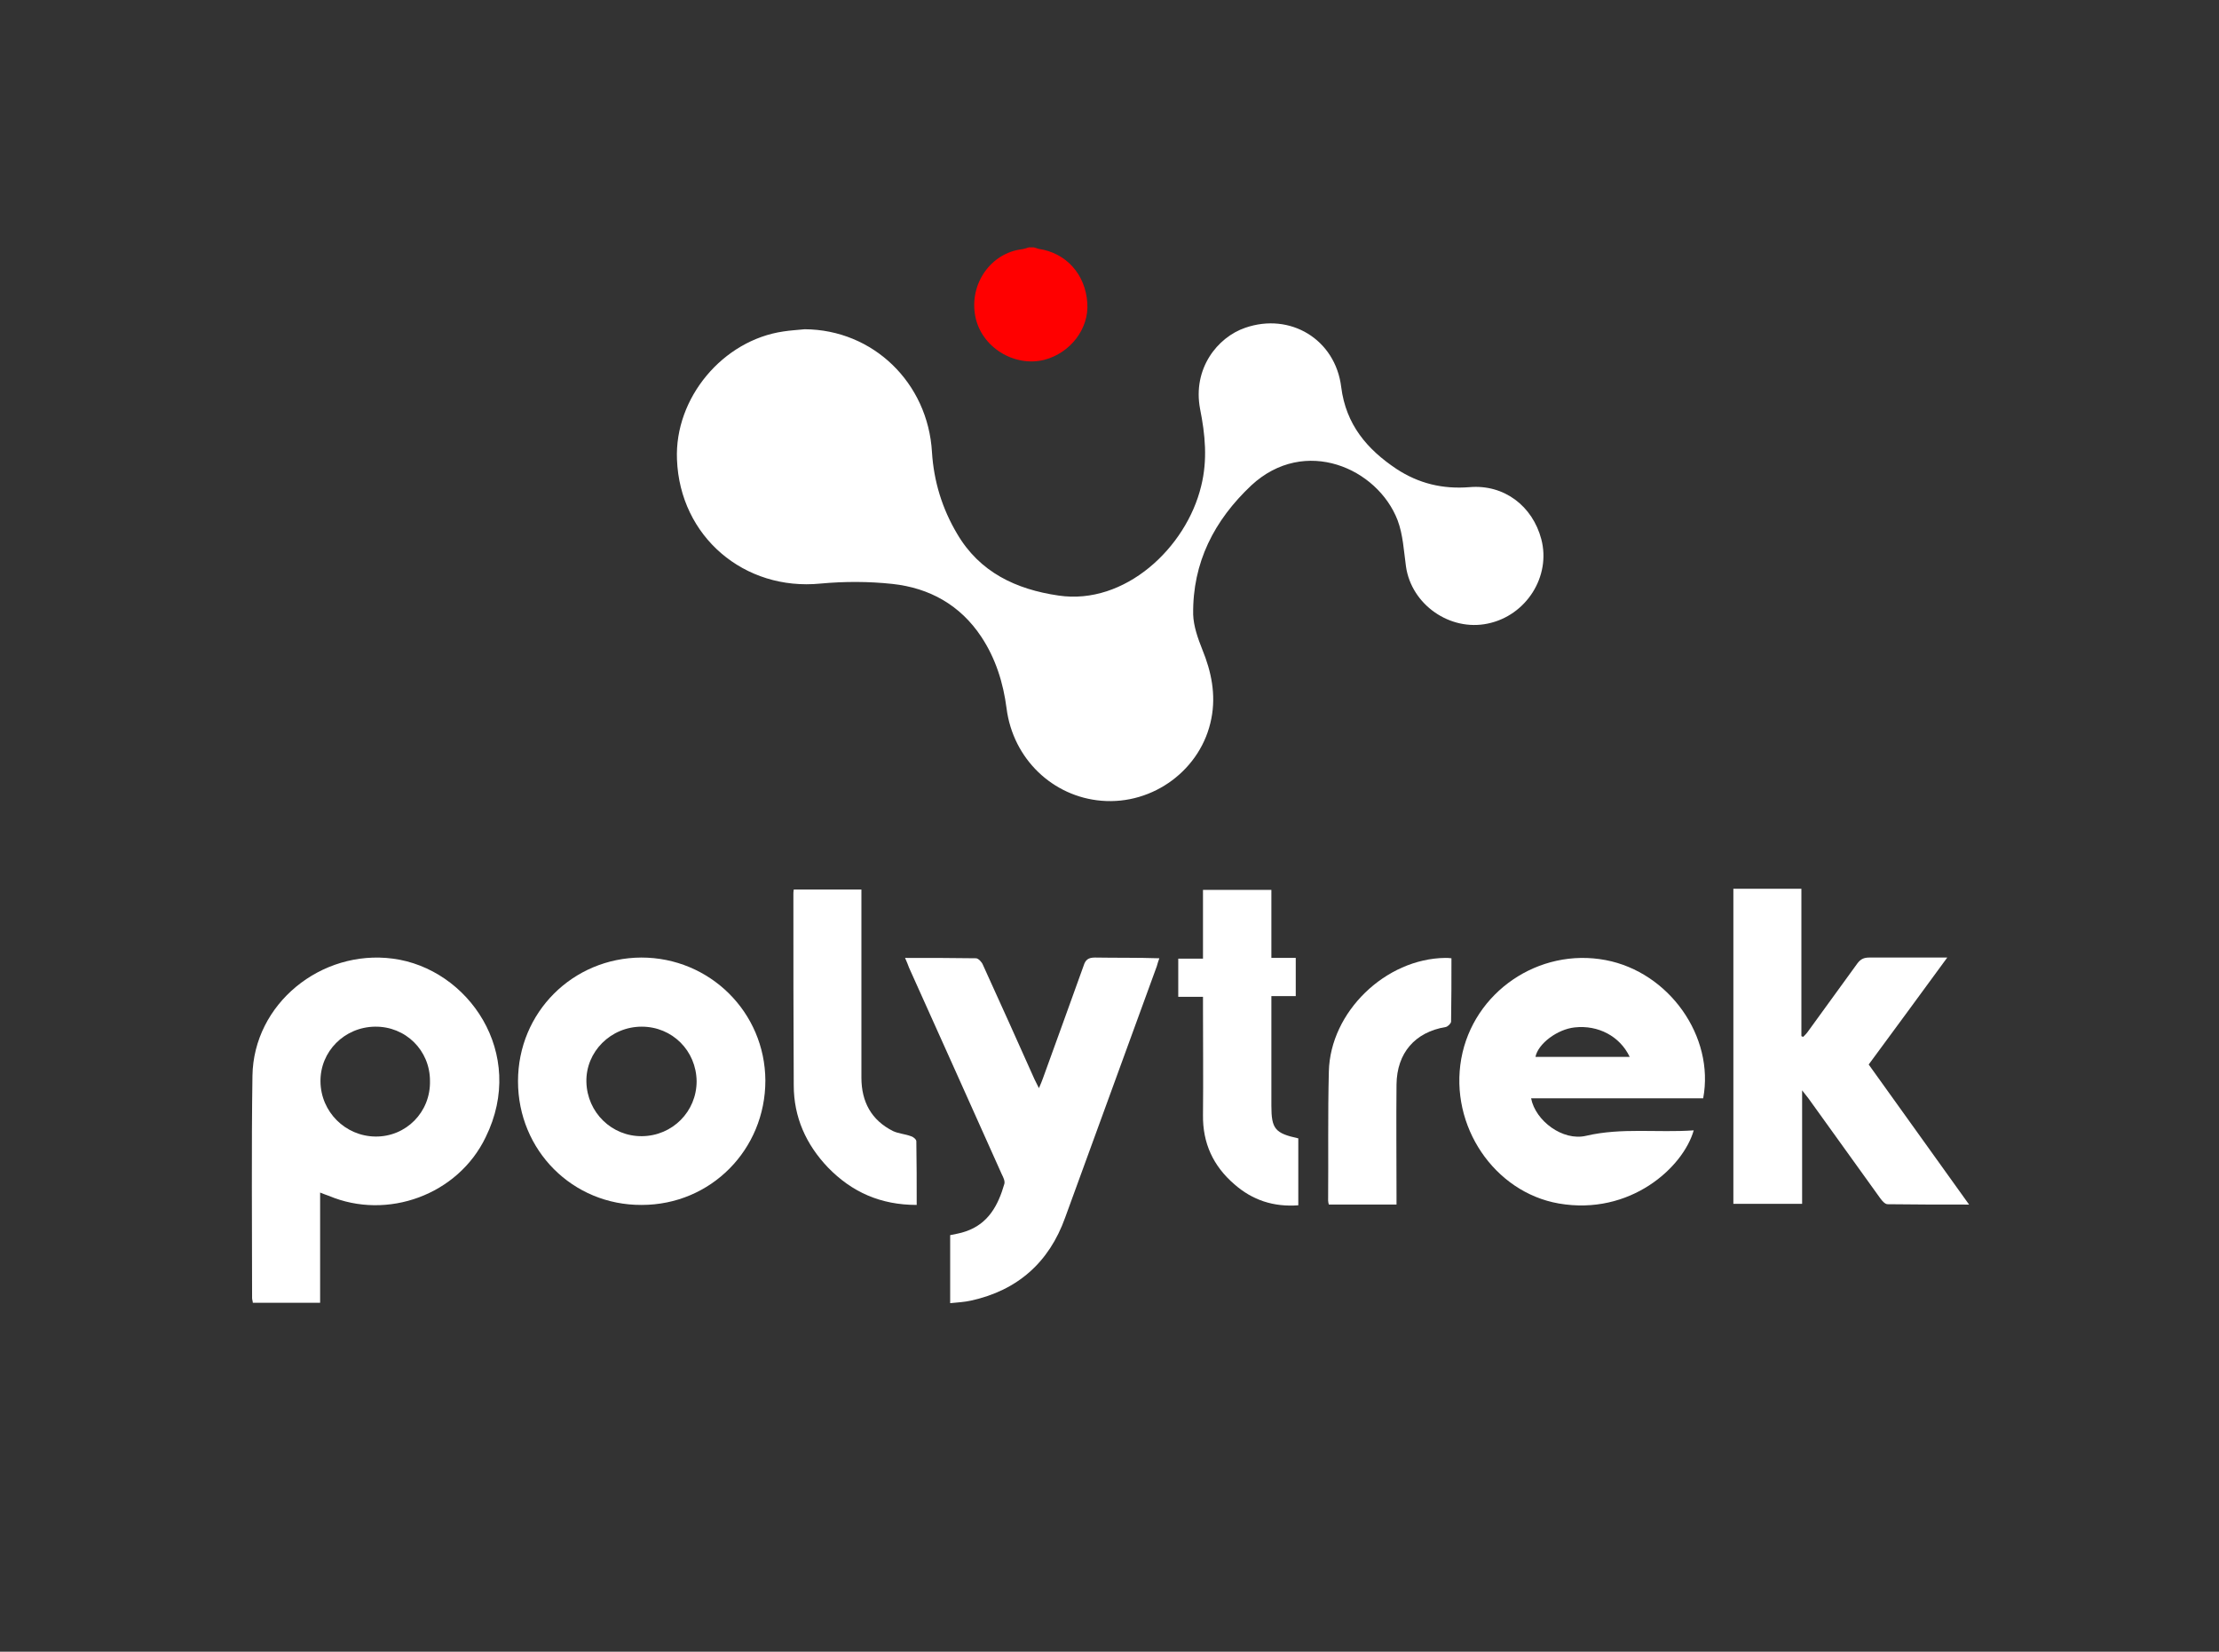
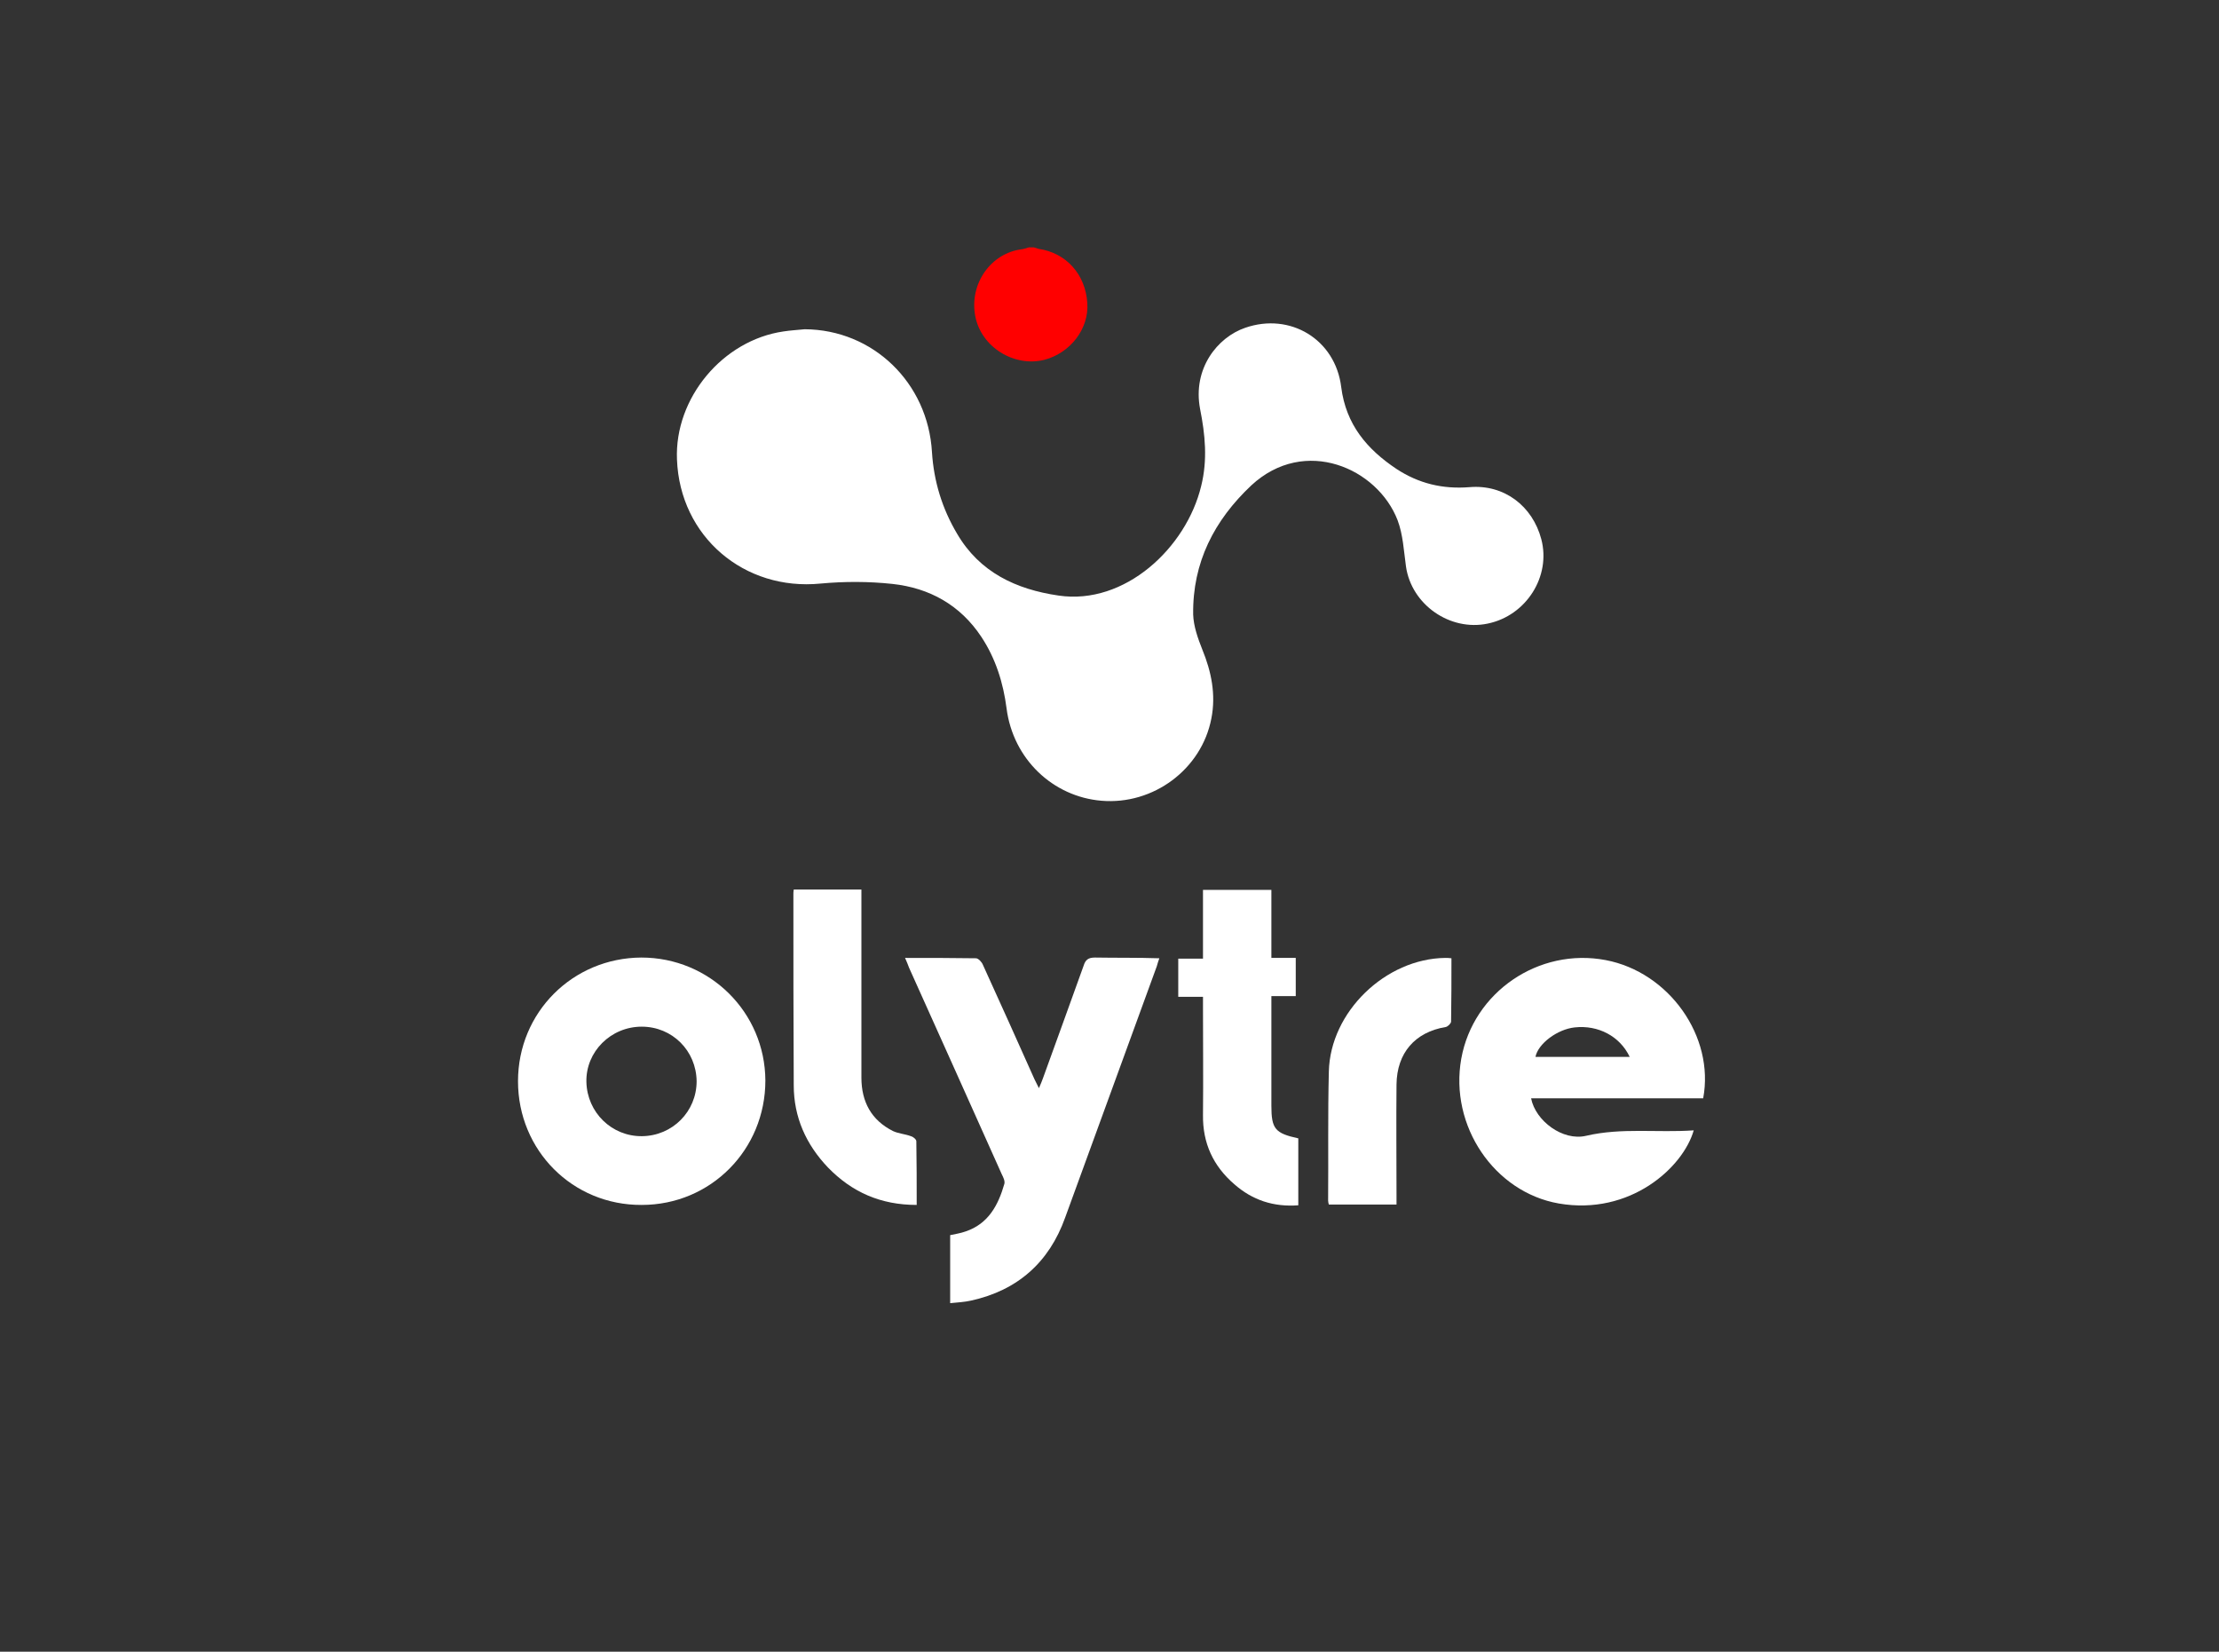
<svg xmlns="http://www.w3.org/2000/svg" version="1.1" id="Слой_1" x="0px" y="0px" viewBox="0 0 610 454" style="enable-background:new 0 0 610 454;" xml:space="preserve">
  <rect x="0" y="0" width="610" height="454" fill="#333333" stroke="none" />
  <style type="text/css"> .st0{fill:#FF0000;} .st1{fill:#FFFFFF;} </style>
  <path class="st0" d="M268.1,86.9c1.6,8.5,10.7,14.1,19,12c7.2-1.9,12.3-8.6,11.8-15.6c-0.5-7.9-5.8-13.8-13.4-14.9 c-0.4-0.1-0.8-0.3-1.3-0.4c-0.5,0-0.9,0-1.4,0c-0.6,0.2-1.2,0.4-1.8,0.5C272.4,69.5,266.4,78,268.1,86.9z" />
  <path class="st1" d="M384.2,143c1.5,4,1.7,8.4,2.3,12.7c1.5,10.5,12.1,17.9,22.5,15.7c10.6-2.2,17.4-13,14.7-23.2 c-2.4-9.1-10.2-15.1-19.7-14.3c-7.4,0.6-14-1-20.1-5c-8.1-5.4-13.9-12.2-15.2-22.5c-1.6-13.1-14-20.6-26.4-16.3 c-7.6,2.6-14.5,11.2-12.4,22.3c1.4,7,2.1,14,0.3,21.2c-4.1,17-21,32.8-39.2,30.1c-11.7-1.7-21.7-6.4-27.9-17 c-4.1-6.9-6.4-14.4-6.9-22.4c-1.1-19.1-16.2-33.7-35-33.8c-1.9,0.2-3.9,0.3-5.8,0.6c-16.7,2.4-30,18.3-29.3,35.2 c0.8,21.2,18.5,36.2,39.5,34.1c6.5-0.6,13.2-0.6,19.7,0.1c10.2,1.1,18.7,5.8,24.5,14.6c3.9,5.9,6,12.6,6.9,19.6 c1.8,14,12.8,24.3,26.1,25.4c14.2,1.2,27.5-8.6,30.2-22.6c1.3-6.6,0-12.9-2.5-19c-1.2-3-2.4-6.4-2.5-9.6c-0.2-14.3,5.8-25.9,16-35.5 C358.7,119.8,378.7,128.7,384.2,143z" />
-   <path class="st1" d="M108,263.5c-19.7-2.6-38.3,12.4-38.6,32.2c-0.3,20.4-0.1,40.7-0.1,61.1c0,0.4,0.2,0.9,0.2,1.3 c6.2,0,12.2,0,18.5,0c0-5.2,0-10.1,0-15.1c0-5,0-9.9,0-15.2c1.1,0.4,1.7,0.7,2.4,0.9c16.1,6.8,35.5-0.3,43.1-16.1 C144.9,289.5,128.7,266.2,108,263.5z M103.2,312.4c-8.3-0.1-15-6.8-15.1-15.1c-0.1-8.3,6.6-15,15-15.1c8.4-0.1,15.1,6.5,15.1,14.9 C118.4,305.7,111.6,312.5,103.2,312.4z" />
-   <path class="st1" d="M535.3,263.2c-7.5,0-14.5,0-21.4,0c-1.5,0-2.4,0.4-3.3,1.6c-4.5,6.2-9,12.4-13.5,18.6c-0.4,0.6-0.9,1.1-1.4,1.6 c-0.2-0.1-0.4-0.1-0.5-0.2c0-13.5,0-27,0-40.5c-6.4,0-12.5,0-18.7,0c0,29,0,57.8,0,86.6c6.3,0,12.4,0,18.9,0c0-10.3,0-20.5,0-31.2 c0.9,1.1,1.3,1.7,1.8,2.3c6.6,9.1,13.1,18.3,19.7,27.4c0.5,0.7,1.3,1.6,2,1.6c7.3,0.1,14.5,0.1,22.4,0.1 c-9.4-13.1-18.5-25.8-27.6-38.5C520.8,283,527.9,273.3,535.3,263.2z" />
  <path class="st1" d="M441.4,263.9c-18.4-3.5-36.4,8.8-39.7,27.1c-3.3,18.5,9.1,36.7,26.8,39.8c19.6,3.4,34.2-9.9,37.1-20.1 c-9.9,0.7-19.8-0.8-29.6,1.5c-6.4,1.5-13.9-4.1-15.1-10.3c15.7,0,31.5,0,47.3,0C471.4,284.9,458.8,267.2,441.4,263.9z M422.1,290.5 c0.7-3.6,6-7.6,10.8-8.1c6.4-0.7,12.4,2.4,15.1,8.1C439.2,290.5,430.7,290.5,422.1,290.5z" />
  <path class="st1" d="M301,263.2c-1.8,0-2.6,0.6-3.1,2.2c-3.7,10.4-7.5,20.7-11.2,31c-0.3,0.8-0.6,1.6-1.1,2.7 c-0.5-1.1-0.9-1.7-1.2-2.4c-4.7-10.5-9.4-21-14.2-31.5c-0.3-0.8-1.3-1.8-1.9-1.8c-6.3-0.1-12.7-0.1-19.5-0.1 c0.5,1.1,0.8,1.9,1.1,2.7c8.5,18.9,17,37.8,25.5,56.8c0.4,0.8,0.9,1.8,0.7,2.6c-1.7,5.9-4.4,11-10.7,13.1c-1.4,0.5-2.8,0.7-4.2,1 c0,6.3,0,12.4,0,18.7c2-0.2,3.9-0.3,5.7-0.7c12.8-2.8,21.5-10.5,25.9-22.8c8.4-23,16.8-46.1,25.2-69.1c0.2-0.7,0.4-1.4,0.7-2.2 C312.6,263.2,306.8,263.3,301,263.2z" />
  <path class="st1" d="M176.3,263.2c-18.9,0.1-33.9,15.1-33.9,34c0,19,15,34.1,34,34c19,0,34-15.2,34-34.2 C210.3,278.2,195.1,263.2,176.3,263.2z M176.5,312.3c-8.3,0.1-15.1-6.5-15.3-14.9c-0.2-8.3,6.7-15.2,15.2-15.2c8.4,0,15,6.6,15.1,15 C191.5,305.5,184.9,312.2,176.5,312.3z" />
  <path class="st1" d="M349.5,303.9c0-9.1,0-18.3,0-27.4c0-0.8,0-1.6,0-2.7c2.5,0,4.6,0,6.7,0c0-3.7,0-7,0-10.5c-2.3,0-4.3,0-6.7,0 c0-6.3,0-12.5,0-18.7c-6.4,0-12.4,0-18.8,0c0,6.2,0,12.4,0,18.9c-2.5,0-4.6,0-6.8,0c0,3.6,0,6.9,0,10.5c2.2,0,4.4,0,6.8,0 c0,1.1,0,1.9,0,2.8c0,9.9,0.1,19.8,0,29.7c-0.1,7.7,2.8,14,8.6,19c5,4.4,10.8,6.3,17.6,5.8c0-6.3,0-12.4,0-18.4 C350.5,311.5,349.5,310.3,349.5,303.9z" />
  <path class="st1" d="M250.4,312.3c-1.6-0.6-3.4-0.7-4.9-1.4c-6-3-8.7-8.1-8.7-14.7c0-16.4,0-32.7,0-49.1c0-0.9,0-1.8,0-2.6 c-6.5,0-12.5,0-18.6,0c-0.1,0.6-0.1,0.9-0.1,1.3c0,17.5,0,35,0.1,52.5c0,8.8,3.4,16.3,9.4,22.6c6.6,6.8,14.5,10.3,24.4,10.3 c0-6,0-11.7-0.1-17.5C251.9,313.2,251.1,312.5,250.4,312.3z" />
  <path class="st1" d="M397.3,263.3c-16.4,0.2-31.6,14.8-32,31.2c-0.3,11.8-0.1,23.7-0.2,35.5c0,0.4,0.1,0.7,0.2,1.1 c6.2,0,12.3,0,18.6,0c0-1,0-1.8,0-2.6c0-10.1-0.1-20.3,0-30.4c0.1-8.7,5.1-14.4,13.5-15.8c0.6-0.1,1.5-1,1.5-1.5 c0.1-5.7,0.1-11.4,0.1-17.4C398.2,263.3,397.8,263.3,397.3,263.3z" />
</svg>